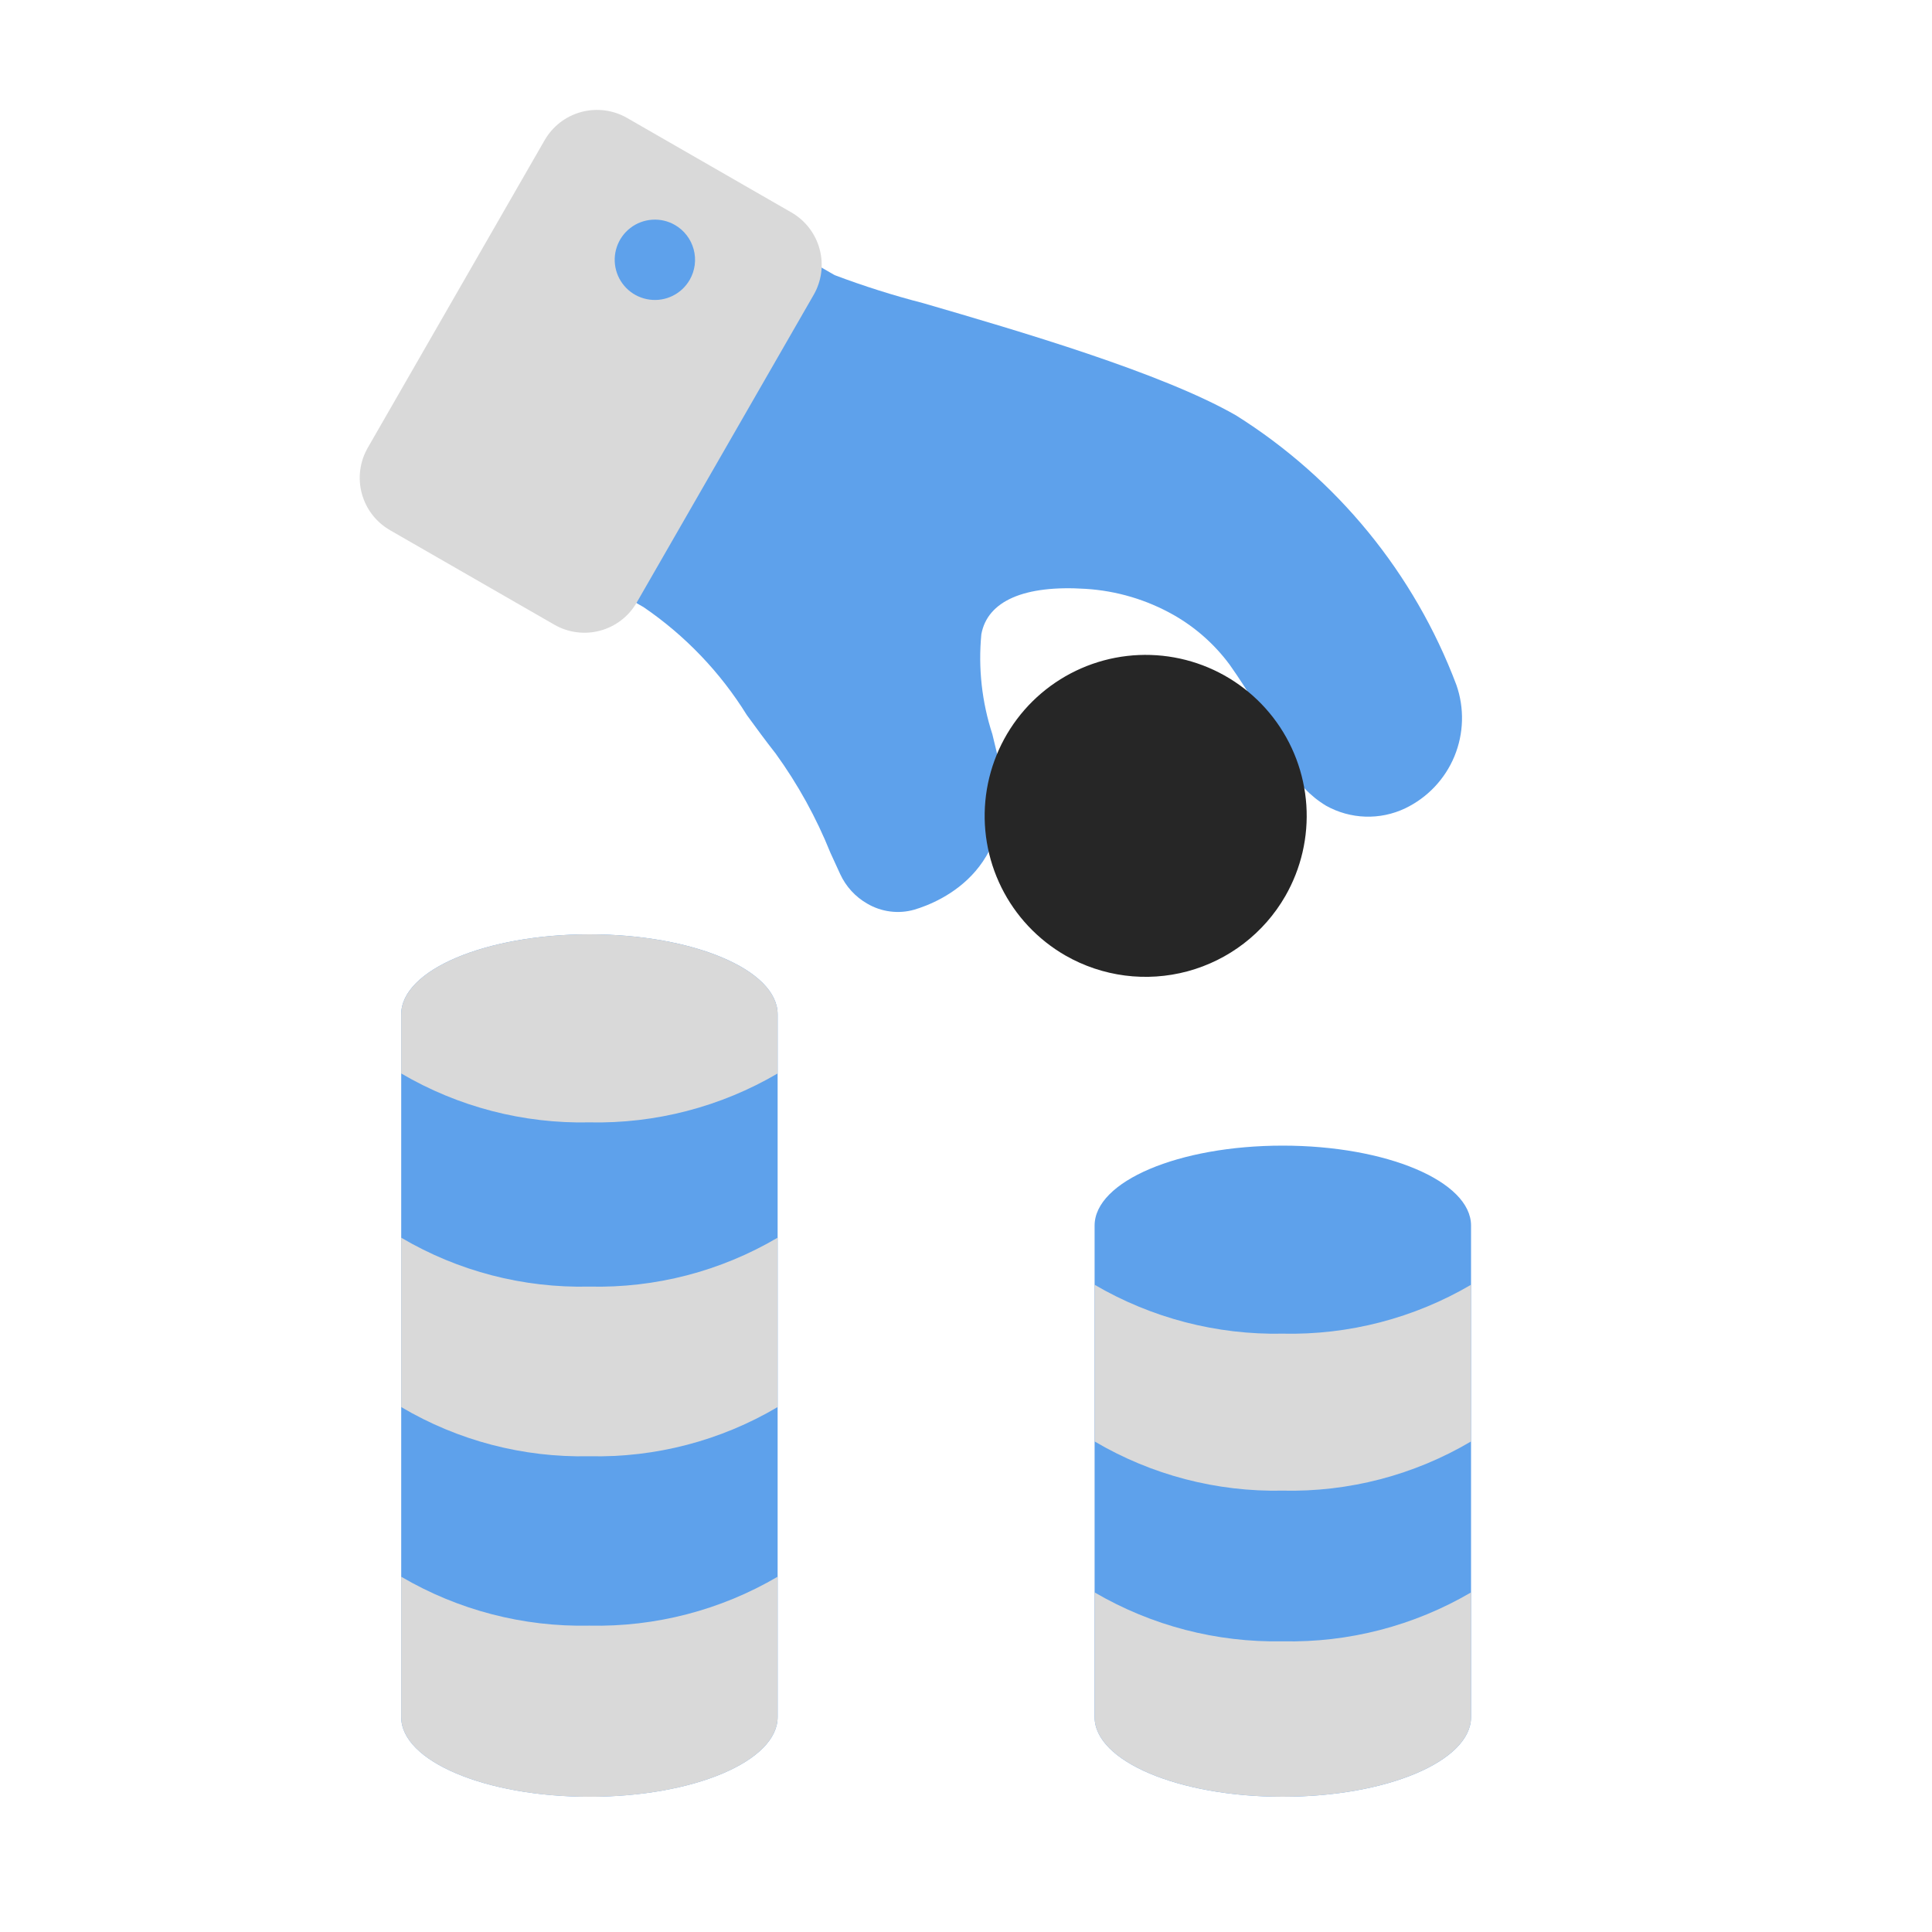
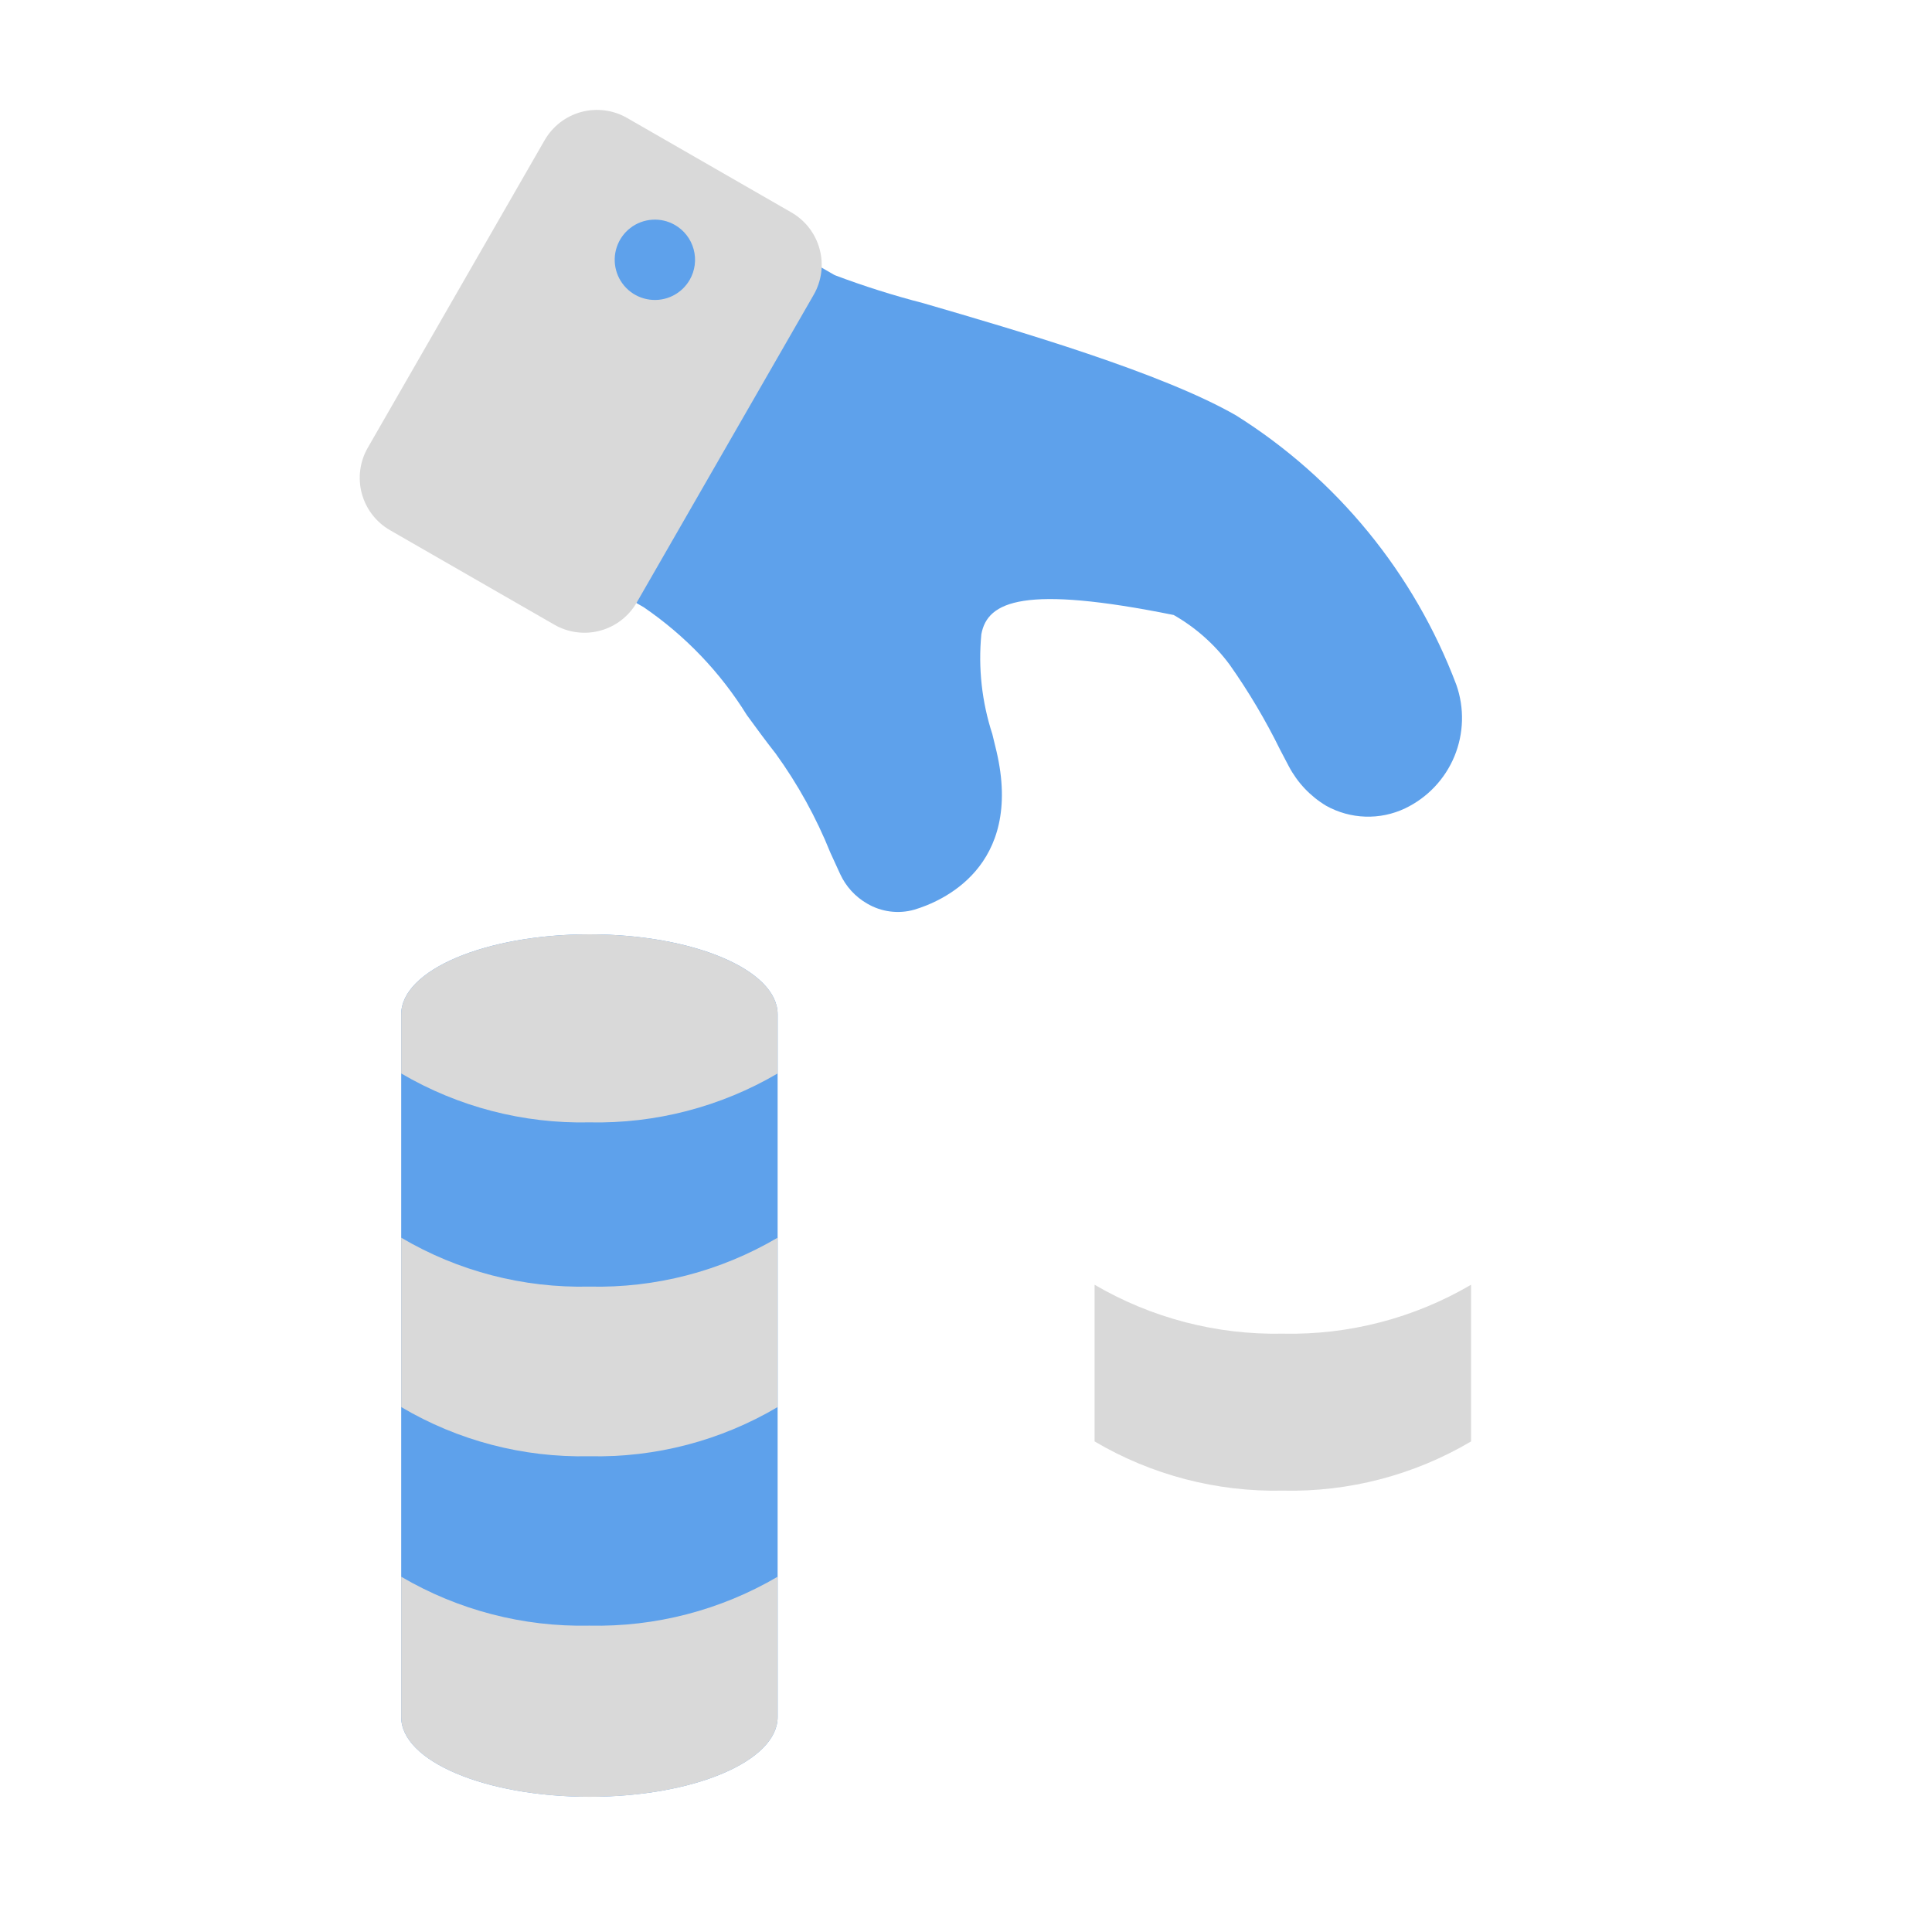
<svg xmlns="http://www.w3.org/2000/svg" width="80" height="80" viewBox="0 0 80 80" fill="none">
  <path d="M32.2 42V71.1C32.2 72.925 28.725 74.4 24.413 74.4C20.1 74.4 16.613 72.925 16.613 71.1V42C16.613 40.163 20.113 38.688 24.413 38.688C28.712 38.688 32.2 40.163 32.2 42Z" fill="#5EA1EB" />
-   <path d="M60.913 50.75V71.1C60.913 72.925 57.425 74.4 53.112 74.4C48.8 74.4 45.325 72.925 45.325 71.1V50.75C45.325 48.913 48.812 47.438 53.112 47.438C57.413 47.438 60.913 48.913 60.913 50.75Z" fill="#5EA1EB" />
-   <path d="M60.913 65.938V71.1C60.913 72.925 57.425 74.4 53.112 74.4C48.8 74.4 45.325 72.925 45.325 71.1V65.938C47.685 67.317 50.38 68.018 53.112 67.963C55.85 68.023 58.55 67.322 60.913 65.938Z" fill="#D9D9D9" />
  <path d="M60.913 53.199V59.687C58.554 61.081 55.852 61.787 53.112 61.724C50.378 61.782 47.681 61.077 45.325 59.687V53.199C47.685 54.579 50.38 55.28 53.112 55.224C55.85 55.285 58.55 54.584 60.913 53.199Z" fill="#D9D9D9" />
  <path d="M32.2 65.289V71.102C32.2 72.927 28.725 74.402 24.413 74.402C20.1 74.402 16.613 72.927 16.613 71.102V65.289C18.971 66.672 21.667 67.373 24.4 67.314C27.137 67.375 29.838 66.674 32.2 65.289Z" fill="#D9D9D9" />
  <path d="M32.2 51.25V58.263C29.841 59.657 27.139 60.363 24.4 60.3C21.665 60.361 18.967 59.656 16.613 58.263V51.25C18.968 52.639 21.666 53.34 24.4 53.275C27.138 53.342 29.84 52.64 32.2 51.25Z" fill="#D9D9D9" />
  <path d="M32.2 42V44.45C29.838 45.834 27.137 46.535 24.4 46.475C21.667 46.534 18.971 45.833 16.613 44.45V42C16.613 40.163 20.113 38.688 24.413 38.688C28.712 38.688 32.2 40.163 32.2 42Z" fill="#D9D9D9" />
-   <path d="M35.909 37.417C35.418 37.136 35.028 36.709 34.791 36.196L34.383 35.306C33.798 33.851 33.037 32.472 32.117 31.201C31.711 30.685 31.317 30.148 30.924 29.608C29.827 27.838 28.372 26.317 26.652 25.142L25.21 24.312L33.12 10.562L34.562 11.393C35.765 11.846 36.992 12.234 38.236 12.555C42.184 13.704 48.095 15.43 51.179 17.199C55.357 19.822 58.562 23.74 60.304 28.356C60.643 29.32 60.614 30.375 60.224 31.319C59.833 32.263 59.107 33.029 58.186 33.471C57.671 33.716 57.105 33.834 56.536 33.815C55.966 33.796 55.409 33.642 54.911 33.364C54.256 32.97 53.722 32.405 53.366 31.729C53.26 31.532 53.14 31.304 53.009 31.049C52.406 29.822 51.708 28.645 50.92 27.527C50.299 26.686 49.509 25.984 48.6 25.466C47.482 24.832 46.234 24.462 44.951 24.383C42.417 24.218 40.885 24.883 40.635 26.267C40.501 27.662 40.657 29.069 41.091 30.401L41.259 31.094C42.398 35.925 38.946 37.344 37.861 37.667C37.536 37.76 37.195 37.785 36.859 37.742C36.524 37.699 36.201 37.589 35.909 37.417Z" fill="#5EA1EB" />
+   <path d="M35.909 37.417C35.418 37.136 35.028 36.709 34.791 36.196L34.383 35.306C33.798 33.851 33.037 32.472 32.117 31.201C31.711 30.685 31.317 30.148 30.924 29.608C29.827 27.838 28.372 26.317 26.652 25.142L25.21 24.312L33.12 10.562L34.562 11.393C35.765 11.846 36.992 12.234 38.236 12.555C42.184 13.704 48.095 15.43 51.179 17.199C55.357 19.822 58.562 23.74 60.304 28.356C60.643 29.32 60.614 30.375 60.224 31.319C59.833 32.263 59.107 33.029 58.186 33.471C57.671 33.716 57.105 33.834 56.536 33.815C55.966 33.796 55.409 33.642 54.911 33.364C54.256 32.97 53.722 32.405 53.366 31.729C53.26 31.532 53.14 31.304 53.009 31.049C52.406 29.822 51.708 28.645 50.92 27.527C50.299 26.686 49.509 25.984 48.6 25.466C42.417 24.218 40.885 24.883 40.635 26.267C40.501 27.662 40.657 29.069 41.091 30.401L41.259 31.094C42.398 35.925 38.946 37.344 37.861 37.667C37.536 37.76 37.195 37.785 36.859 37.742C36.524 37.699 36.201 37.589 35.909 37.417Z" fill="#5EA1EB" />
  <path d="M33.691 12.211L26.367 24.946C26.204 25.231 25.986 25.48 25.726 25.681C25.465 25.881 25.169 26.028 24.852 26.114C24.535 26.199 24.204 26.222 23.878 26.179C23.552 26.137 23.238 26.031 22.954 25.867L16.15 21.954C15.865 21.79 15.616 21.572 15.415 21.312C15.215 21.052 15.068 20.755 14.982 20.438C14.897 20.121 14.874 19.79 14.917 19.464C14.959 19.139 15.065 18.825 15.229 18.54L22.552 5.805C22.716 5.52 22.934 5.271 23.194 5.07C23.454 4.87 23.752 4.723 24.069 4.637C24.386 4.552 24.716 4.529 25.042 4.572C25.367 4.614 25.682 4.72 25.966 4.884L32.771 8.797C33.056 8.961 33.305 9.179 33.506 9.439C33.706 9.7 33.853 9.997 33.938 10.314C34.024 10.631 34.046 10.961 34.004 11.287C33.961 11.613 33.855 11.927 33.691 12.211Z" fill="#D9D9D9" />
-   <path d="M44.116 39.565C42.973 38.907 42.05 37.926 41.465 36.744C40.88 35.562 40.658 34.234 40.828 32.926C40.998 31.618 41.552 30.39 42.419 29.397C43.287 28.404 44.43 27.691 45.703 27.347C46.976 27.004 48.323 27.046 49.572 27.467C50.822 27.889 51.918 28.672 52.723 29.717C53.527 30.761 54.004 32.021 54.093 33.337C54.181 34.653 53.877 35.965 53.22 37.108C52.337 38.64 50.883 39.758 49.176 40.219C47.469 40.679 45.65 40.444 44.116 39.565Z" fill="#262626" />
  <path d="M28.559 11.588C28.395 11.873 28.15 12.103 27.855 12.249C27.56 12.395 27.228 12.45 26.902 12.407C26.576 12.365 26.269 12.226 26.022 12.01C25.774 11.793 25.596 11.508 25.511 11.191C25.425 10.873 25.435 10.537 25.541 10.225C25.646 9.913 25.841 9.64 26.102 9.439C26.363 9.238 26.677 9.12 27.005 9.098C27.334 9.075 27.661 9.151 27.946 9.315C28.136 9.424 28.302 9.569 28.435 9.743C28.569 9.916 28.666 10.114 28.723 10.325C28.78 10.536 28.795 10.756 28.767 10.973C28.738 11.189 28.668 11.398 28.559 11.588Z" fill="#5EA1EB" />
</svg>